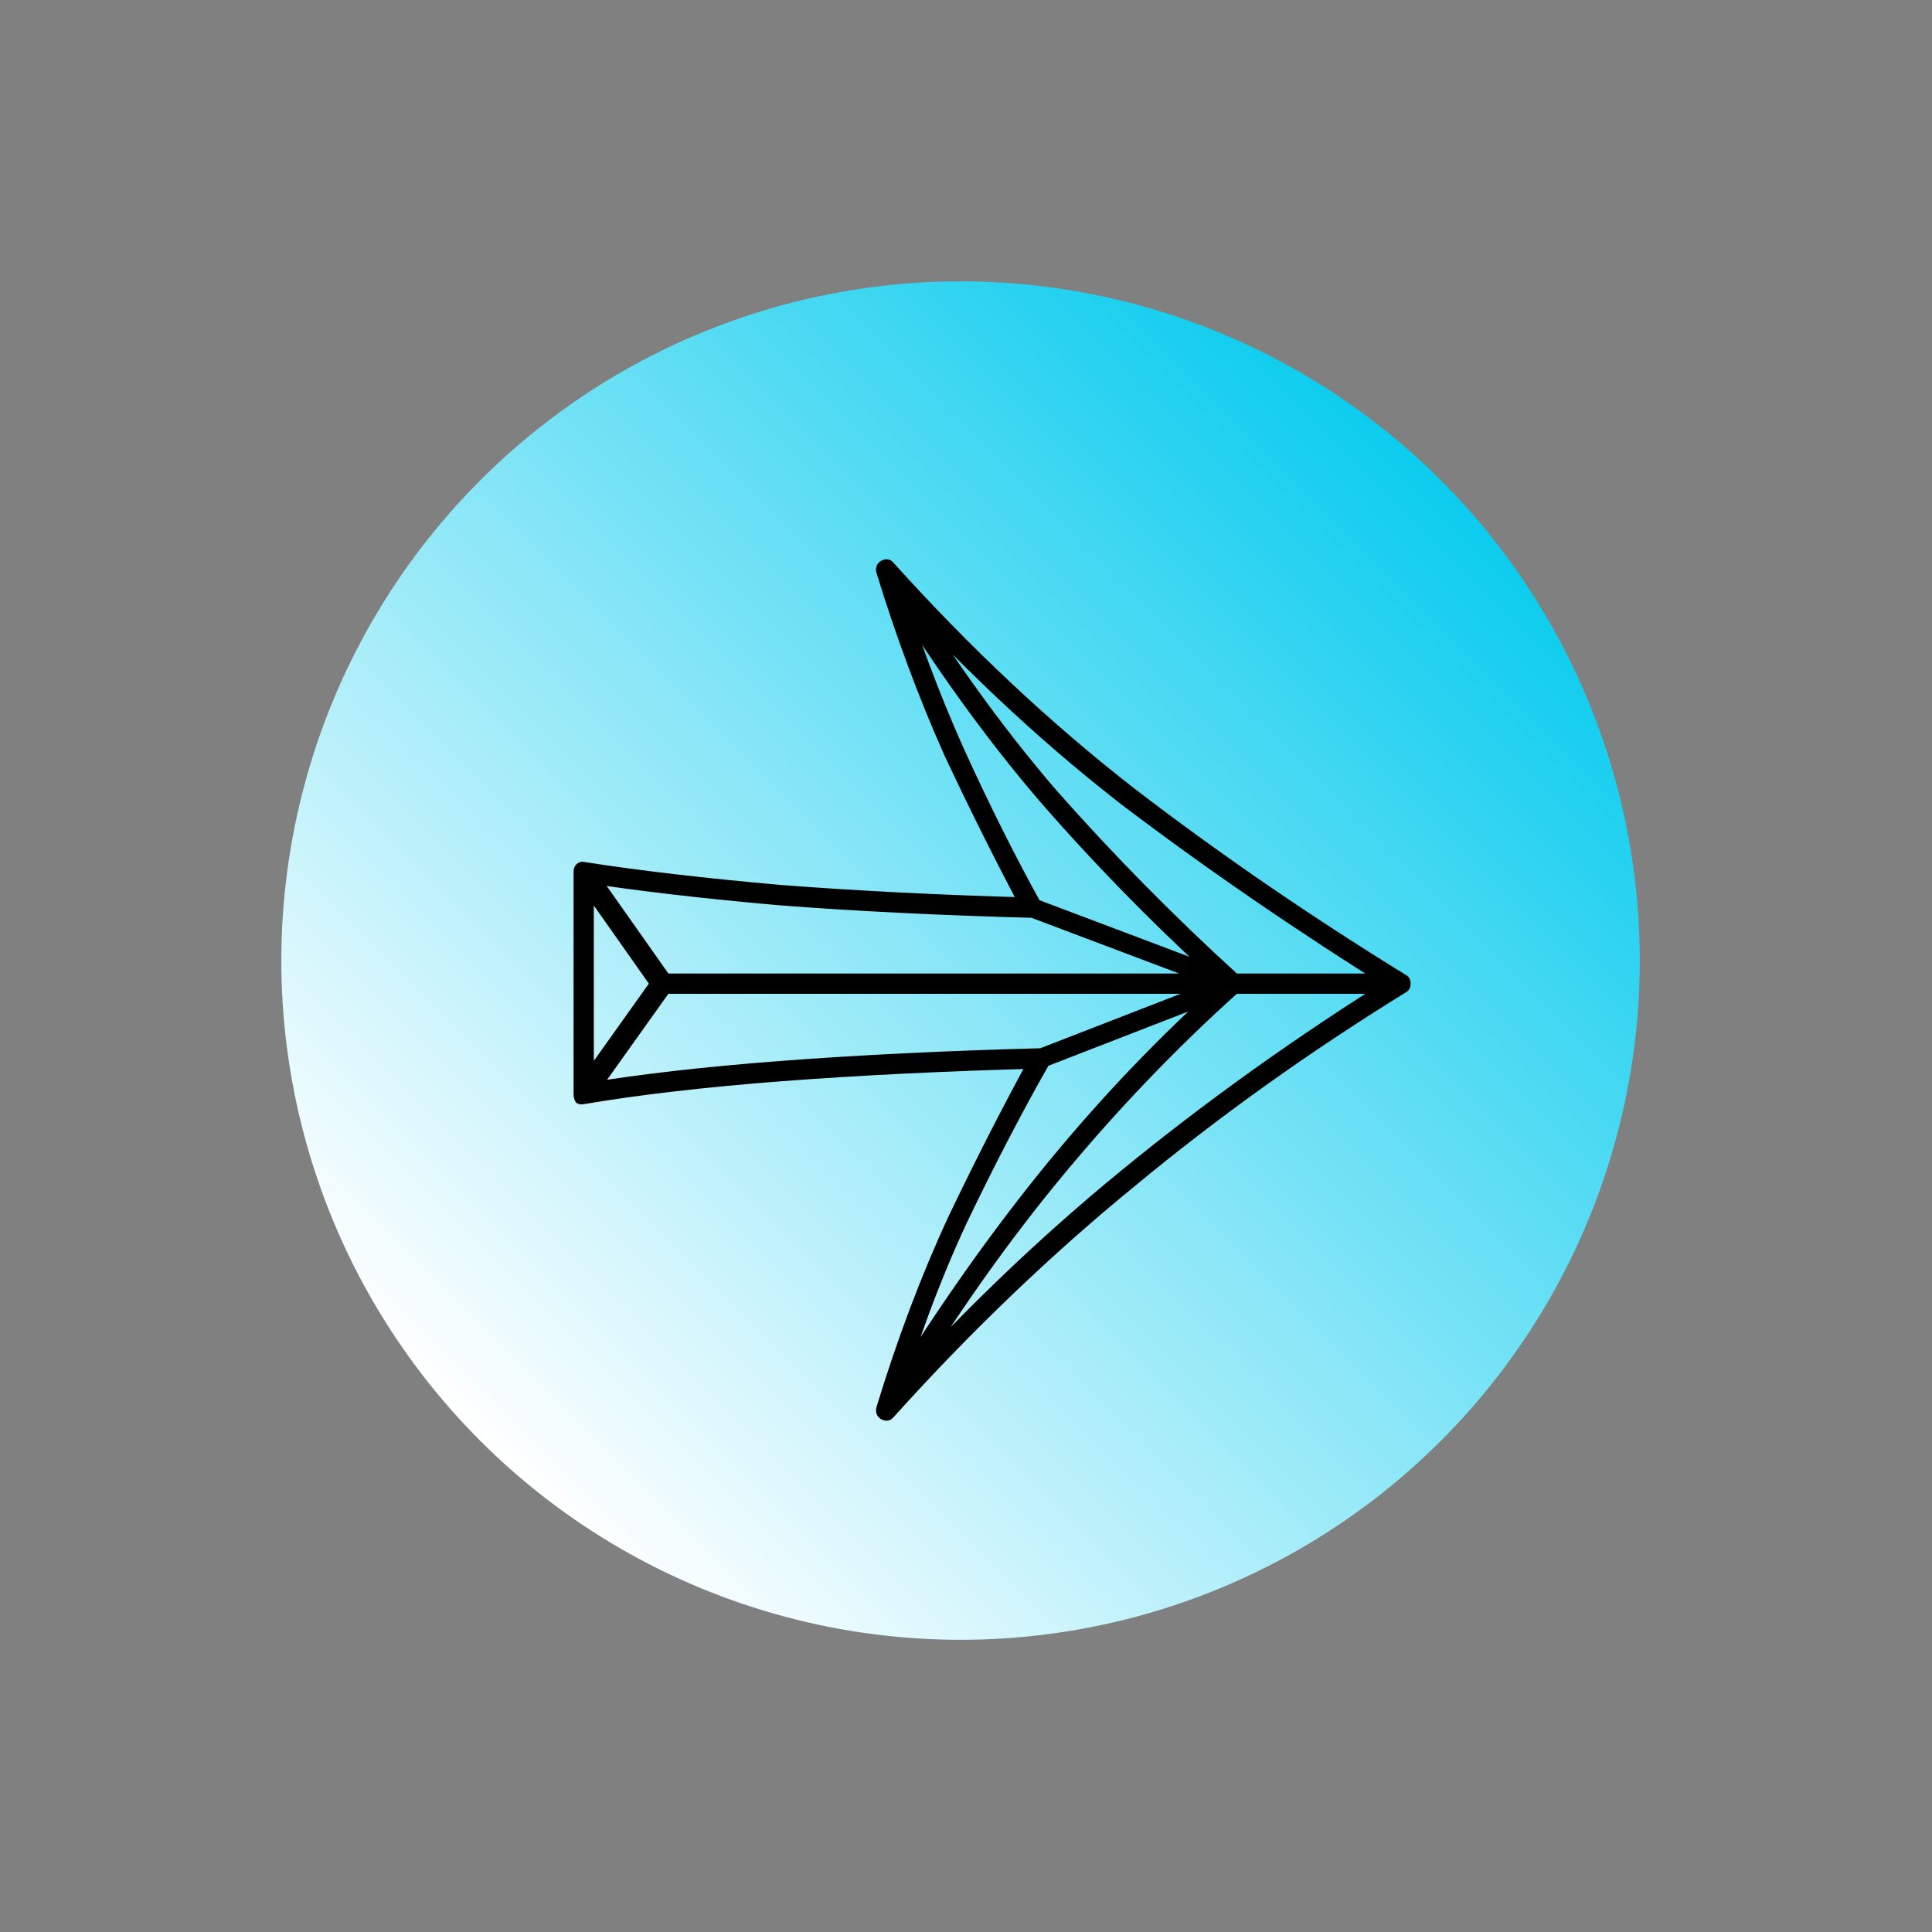
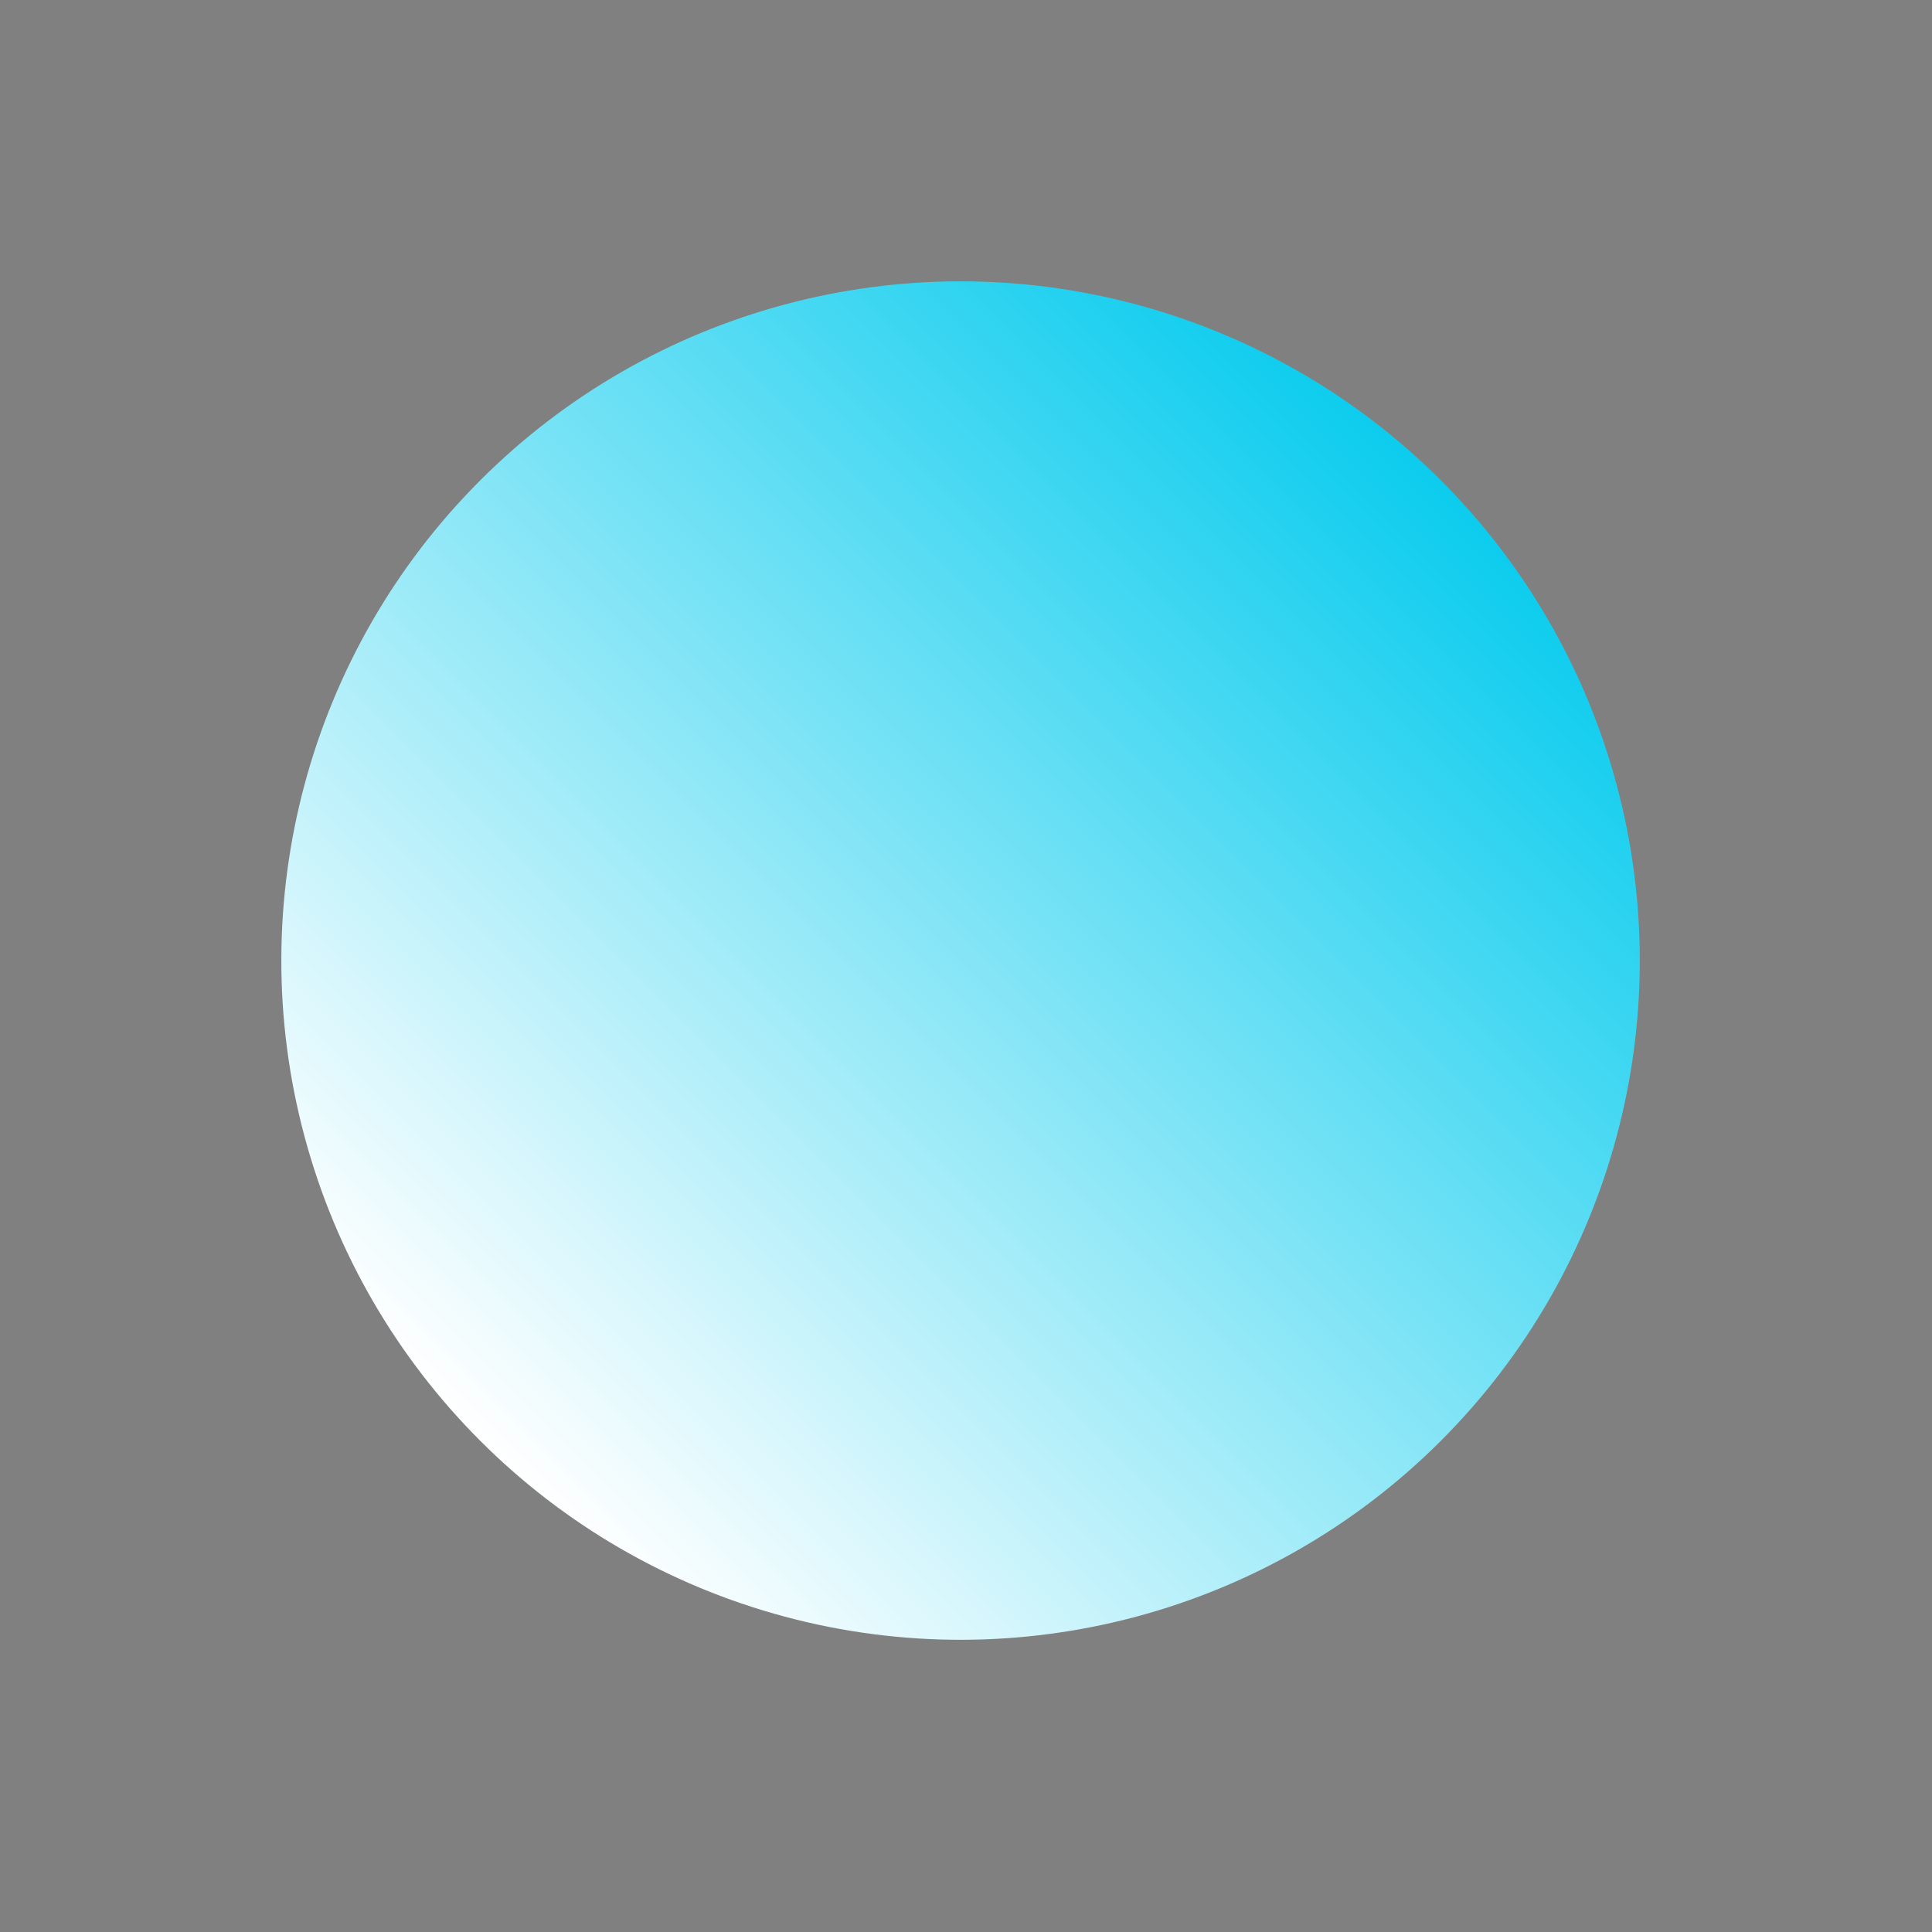
<svg xmlns="http://www.w3.org/2000/svg" width="64" height="64" viewBox="0 0 64 64" fill="none">
  <rect x="0" y="0" width="64" height="64" fill="#808080" stroke="none" />
  <circle cx="31.82" cy="31.82" r="22.5" transform="rotate(45 31.82 31.82)" fill="url(#paint0_linear_309_67)" />
-   <path d="M29.068 46.554C30.802 43.702 32.605 41.115 34.479 38.794C36.381 36.444 38.436 34.291 40.646 32.333C40.702 32.277 40.73 32.361 40.73 32.585C40.73 32.809 40.702 32.893 40.646 32.837C38.436 30.851 36.381 28.768 34.479 26.586C32.605 24.405 30.802 21.888 29.068 19.035L29.655 18.7C31.333 21.497 33.109 23.985 34.983 26.167C36.884 28.32 38.912 30.376 41.065 32.333C41.149 32.389 41.191 32.473 41.191 32.585C41.191 32.697 41.149 32.781 41.065 32.837C38.912 34.766 36.884 36.892 34.983 39.213C33.109 41.506 31.333 44.065 29.655 46.89L29.068 46.554ZM46.393 32.921H40.855H21.936V32.249H40.855H46.393V32.921ZM19.042 36.025L21.643 32.375C21.699 32.319 21.727 32.389 21.727 32.585C21.727 32.753 21.699 32.823 21.643 32.795L19.042 29.103L19.629 28.684L22.23 32.375C22.258 32.431 22.272 32.501 22.272 32.585C22.272 32.669 22.258 32.739 22.23 32.795L19.629 36.444L19.042 36.025ZM34.353 34.766L40.73 32.291C40.87 32.236 40.939 32.333 40.939 32.585C40.939 32.837 40.87 32.935 40.73 32.879L34.06 30.362L34.311 29.774L40.981 32.291C41.121 32.319 41.191 32.417 41.191 32.585C41.191 32.725 41.121 32.823 40.981 32.879L34.605 35.354L34.353 34.766ZM19.378 36.57C19.266 36.598 19.168 36.584 19.084 36.528C19.028 36.444 19 36.346 19 36.235V28.893C19 28.782 19.028 28.698 19.084 28.642C19.168 28.558 19.266 28.53 19.378 28.558C21.167 28.838 23.321 29.089 25.838 29.313C28.355 29.509 31.137 29.649 34.186 29.733L33.892 30.236C33.025 28.614 32.158 26.88 31.291 25.034C30.452 23.16 29.697 21.133 29.026 18.952C28.998 18.784 29.054 18.658 29.194 18.574C29.361 18.49 29.501 18.518 29.613 18.658C32.158 21.483 34.815 23.971 37.584 26.125C40.352 28.25 43.344 30.306 46.561 32.291C46.672 32.347 46.728 32.445 46.728 32.585C46.728 32.725 46.672 32.823 46.561 32.879C43.344 34.864 40.352 37.004 37.584 39.297C34.815 41.562 32.158 44.107 29.613 46.932C29.501 47.072 29.361 47.099 29.194 47.016C29.054 46.932 28.998 46.806 29.026 46.638C29.725 44.345 30.522 42.233 31.417 40.304C32.34 38.374 33.263 36.57 34.186 34.892L34.479 35.396C31.347 35.48 28.494 35.619 25.922 35.815C23.377 36.011 21.195 36.263 19.378 36.57ZM19.294 35.899C21.111 35.591 23.307 35.34 25.88 35.144C28.453 34.948 31.319 34.808 34.479 34.724C34.619 34.724 34.717 34.78 34.773 34.892C34.829 34.976 34.829 35.088 34.773 35.228C33.85 36.85 32.927 38.626 32.004 40.555C31.109 42.485 30.34 44.569 29.697 46.806L29.11 46.512C31.683 43.632 34.353 41.059 37.122 38.794C39.919 36.5 42.953 34.333 46.225 32.291V32.879C42.953 30.837 39.919 28.754 37.122 26.628C34.353 24.475 31.683 21.958 29.11 19.077L29.697 18.784C30.34 20.909 31.081 22.909 31.92 24.782C32.759 26.628 33.612 28.334 34.479 29.9C34.535 30.012 34.535 30.124 34.479 30.236C34.423 30.348 34.325 30.404 34.186 30.404C31.081 30.32 28.271 30.18 25.754 29.984C23.237 29.761 21.084 29.509 19.294 29.229L19.671 28.893V36.235L19.294 35.899Z" fill="black" />
  <defs>
    <linearGradient id="paint0_linear_309_67" x1="31.82" y1="9.32" x2="31.82" y2="54.32" gradientUnits="userSpaceOnUse">
      <stop stop-color="#0CCCEE" />
      <stop offset="1" stop-color="white" />
    </linearGradient>
  </defs>
</svg>